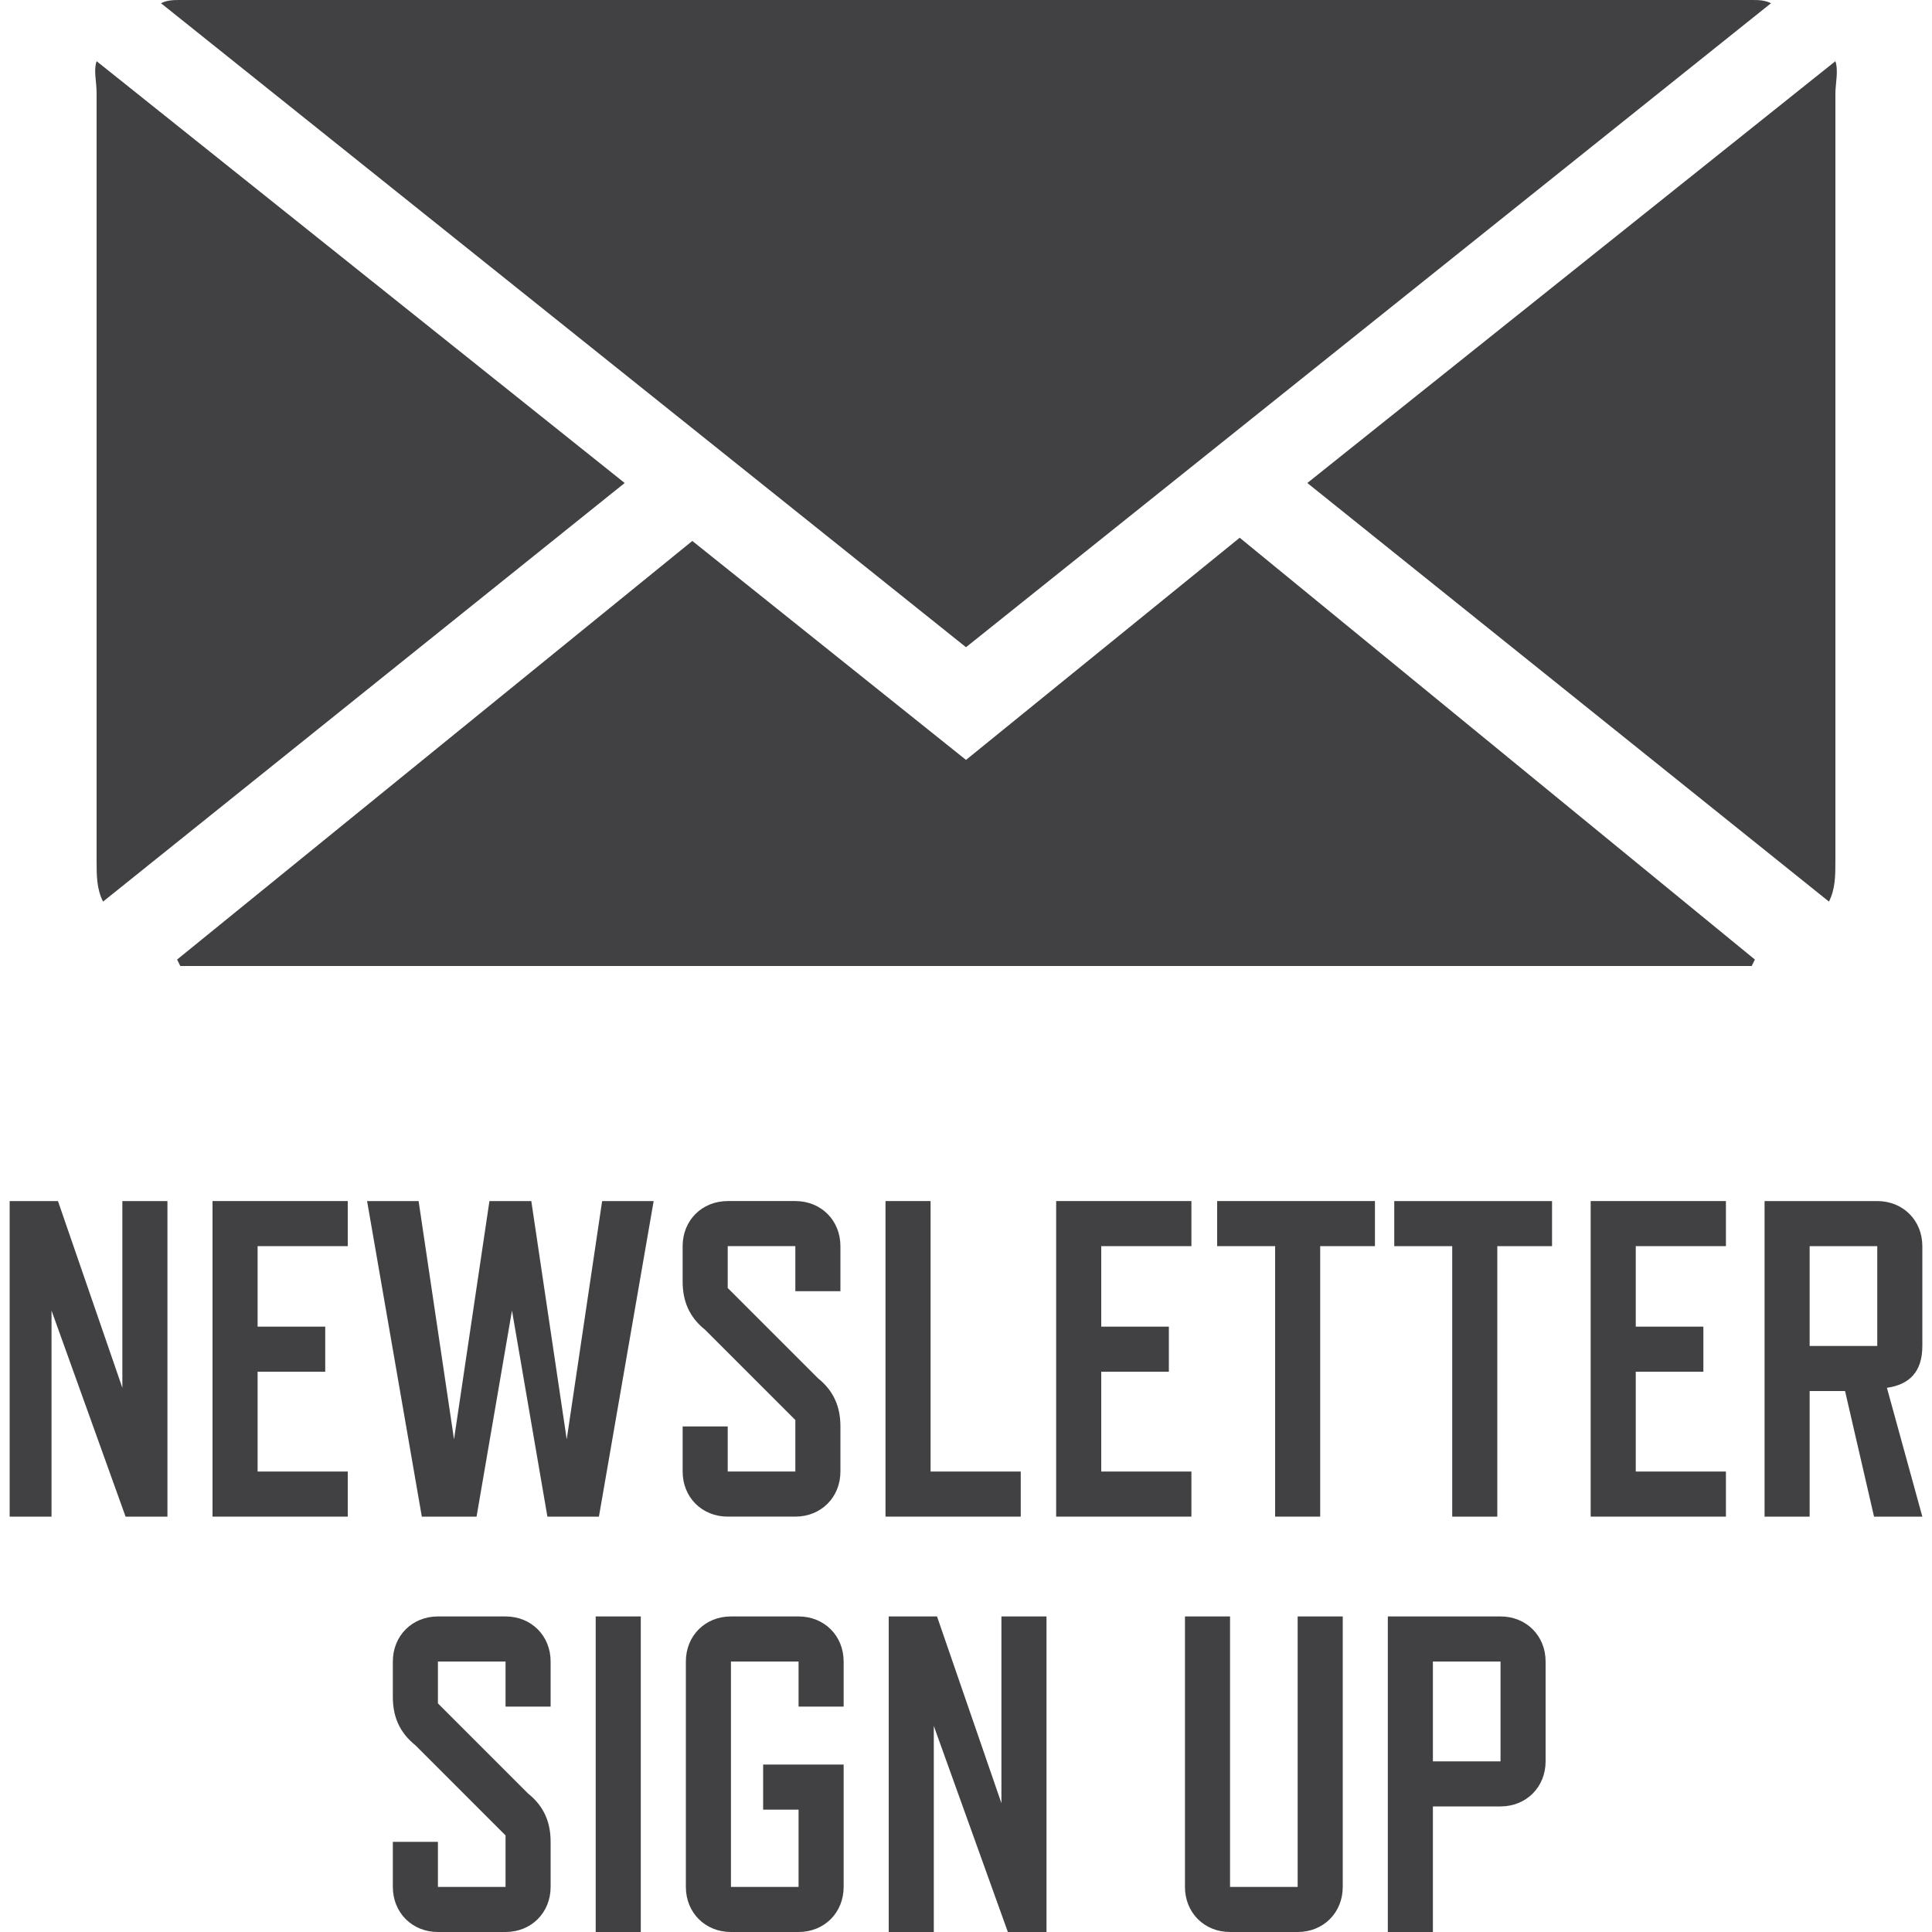
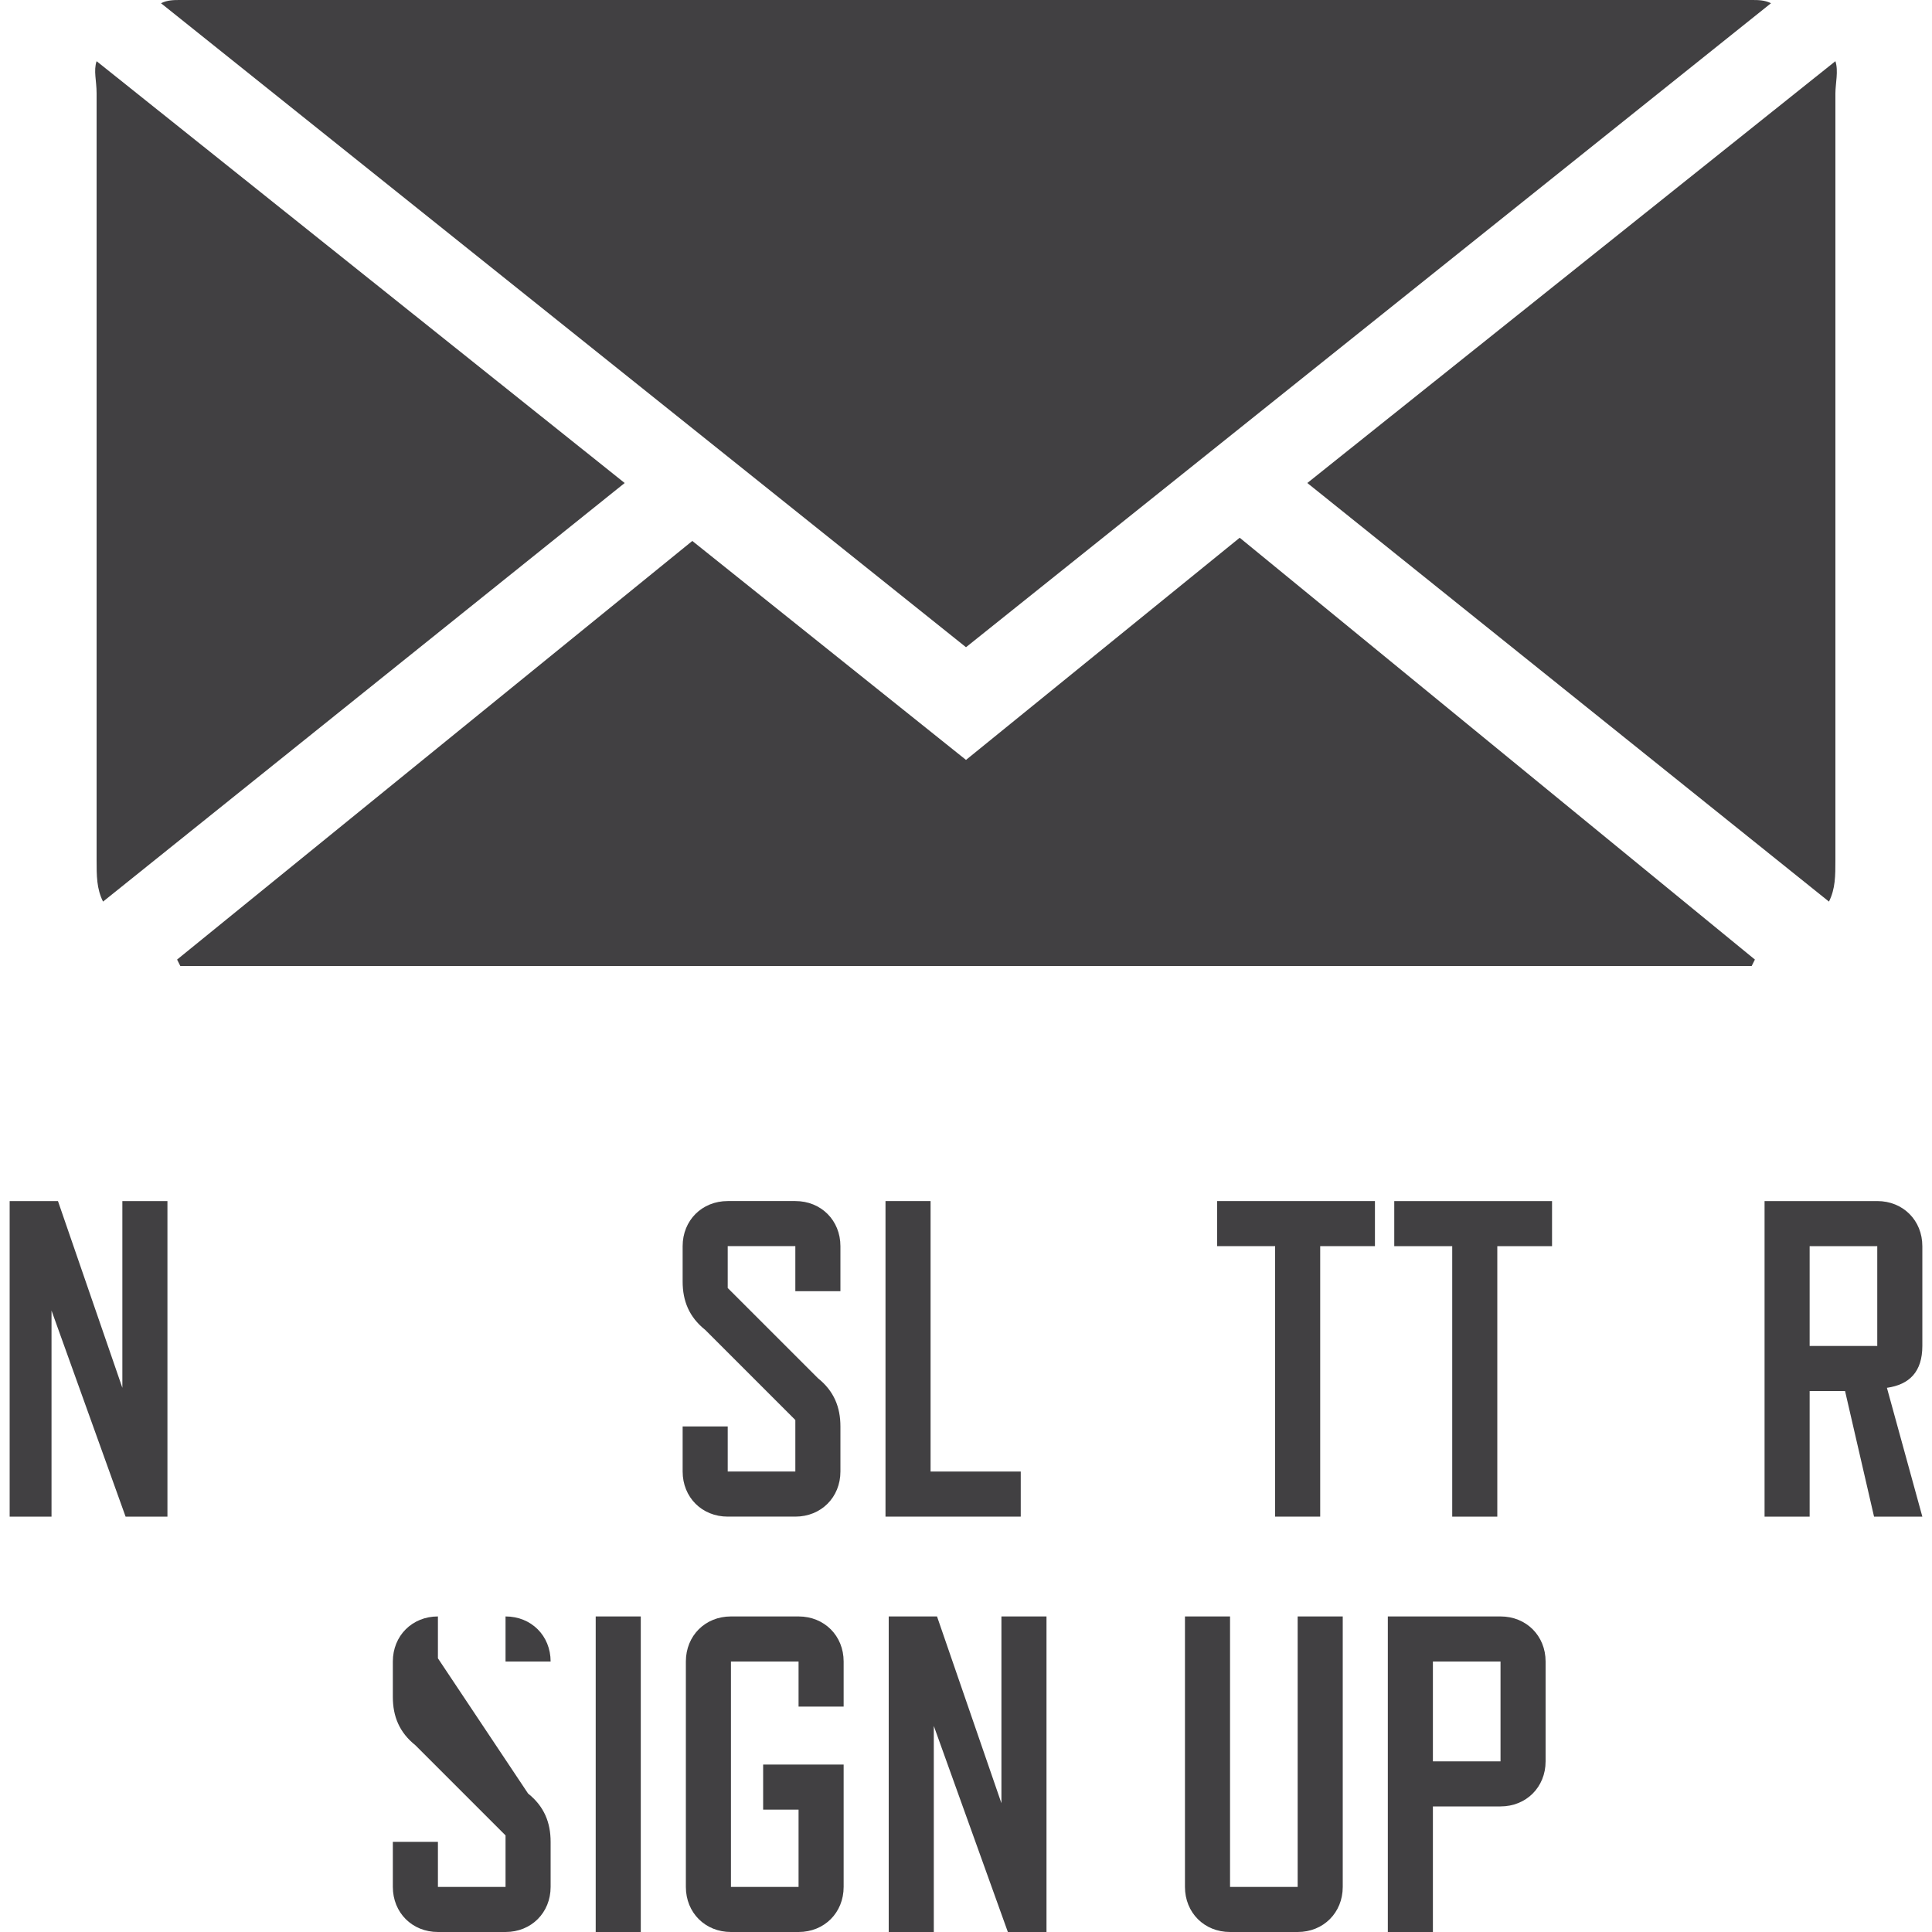
<svg xmlns="http://www.w3.org/2000/svg" version="1.1" id="Layer_1" x="0px" y="0px" viewBox="0 0 60 60" style="enable-background:new 0 0 60 60;" xml:space="preserve">
  <style type="text/css">
	.st0{fill:#414042;}
</style>
  <g>
    <path class="st0" d="M5.2,47.1H3.9l-2.3-6.4v6.4H0.3v-9.8h1.5l2,5.8v-5.8h1.4V47.1z" />
-     <path class="st0" d="M10.8,47.1H6.6v-9.8h4.2v1.4H8v2.5h2.1v1.4H8v3.1h2.8V47.1z" />
-     <path class="st0" d="M20.3,37.3l-1.7,9.8H17l-1.1-6.4l-1.1,6.4h-1.7l-1.7-9.8H13l1.1,7.4l1.1-7.4h1.3l1.1,7.4l1.1-7.4H20.3z" />
    <path class="st0" d="M25.4,42.8c0.5,0.4,0.7,0.9,0.7,1.5v1.4c0,0.8-0.6,1.4-1.4,1.4h-2.1c-0.8,0-1.4-0.6-1.4-1.4v-1.4h1.4v1.4h2.1   v-1.6l-2.8-2.8c-0.5-0.4-0.7-0.9-0.7-1.5v-1.1c0-0.8,0.6-1.4,1.4-1.4h2.1c0.8,0,1.4,0.6,1.4,1.4v1.4h-1.4v-1.4h-2.1V40L25.4,42.8z" />
    <path class="st0" d="M31.7,47.1h-4.2v-9.8h1.4v8.4h2.8V47.1z" />
-     <path class="st0" d="M37,47.1h-4.2v-9.8H37v1.4h-2.8v2.5h2.1v1.4h-2.1v3.1H37V47.1z" />
    <path class="st0" d="M42.7,38.7H41v8.4h-1.4v-8.4h-1.8v-1.4h4.9V38.7z" />
    <path class="st0" d="M48.3,38.7h-1.8v8.4h-1.4v-8.4h-1.8v-1.4h4.9V38.7z" />
-     <path class="st0" d="M53.6,47.1h-4.2v-9.8h4.2v1.4h-2.8v2.5h2.1v1.4h-2.1v3.1h2.8V47.1z" />
    <path class="st0" d="M59.7,47.1h-1.5l-0.9-3.9h-1.1v3.9h-1.4v-9.8h3.5c0.8,0,1.4,0.6,1.4,1.4v3.1c0,0.8-0.4,1.2-1.1,1.3L59.7,47.1z    M58.3,41.8v-3.1h-2.1v3.1H58.3z" />
-     <path class="st0" d="M16.4,55.7c0.5,0.4,0.7,0.9,0.7,1.5v1.4c0,0.8-0.6,1.4-1.4,1.4h-2.1c-0.8,0-1.4-0.6-1.4-1.4v-1.4h1.4v1.4h2.1   V57l-2.8-2.8c-0.5-0.4-0.7-0.9-0.7-1.5v-1.1c0-0.8,0.6-1.4,1.4-1.4h2.1c0.8,0,1.4,0.6,1.4,1.4V53h-1.4v-1.4h-2.1v1.3L16.4,55.7z" />
+     <path class="st0" d="M16.4,55.7c0.5,0.4,0.7,0.9,0.7,1.5v1.4c0,0.8-0.6,1.4-1.4,1.4h-2.1c-0.8,0-1.4-0.6-1.4-1.4v-1.4h1.4v1.4h2.1   V57l-2.8-2.8c-0.5-0.4-0.7-0.9-0.7-1.5v-1.1c0-0.8,0.6-1.4,1.4-1.4h2.1c0.8,0,1.4,0.6,1.4,1.4h-1.4v-1.4h-2.1v1.3L16.4,55.7z" />
    <path class="st0" d="M19.9,60h-1.4v-9.8h1.4V60z" />
    <path class="st0" d="M26.2,58.6c0,0.8-0.6,1.4-1.4,1.4h-2.1c-0.8,0-1.4-0.6-1.4-1.4v-7c0-0.8,0.6-1.4,1.4-1.4h2.1   c0.8,0,1.4,0.6,1.4,1.4V53h-1.4v-1.4h-2.1v7h2.1v-2.4h-1.1v-1.4h2.5V58.6z" />
    <path class="st0" d="M32.5,60h-1.2L29,53.6V60h-1.4v-9.8h1.5l2,5.8v-5.8h1.4V60z" />
    <path class="st0" d="M41.7,58.6c0,0.8-0.6,1.4-1.4,1.4h-2.1c-0.8,0-1.4-0.6-1.4-1.4v-8.4h1.4v8.4h2.1v-8.4h1.4V58.6z" />
    <path class="st0" d="M48,54.7c0,0.8-0.6,1.4-1.4,1.4h-2.1V60h-1.4v-9.8h3.5c0.8,0,1.4,0.6,1.4,1.4V54.7z M46.6,54.7v-3.1h-2.1v3.1   H46.6z" />
  </g>
  <g>
    <path class="st0" d="M56.8,28c0.2-0.4,0.2-0.8,0.2-1.3V2.9c0-0.3,0.1-0.7,0-1L40.6,15L56.8,28z" />
    <path class="st0" d="M30,20.1l25-20C54.8,0,54.6,0,54.4,0H5.6C5.4,0,5.2,0,5,0.1L30,20.1z" />
    <path class="st0" d="M3,1.9c-0.1,0.3,0,0.6,0,1v23.8c0,0.5,0,0.9,0.2,1.3l16.2-13L3,1.9z" />
    <path class="st0" d="M38.5,16.7L30,23.6l-8.5-6.8l-16,13c0,0,0.1,0.2,0.1,0.2h48.8c0,0,0.1-0.2,0.1-0.2L38.5,16.7z" />
  </g>
</svg>